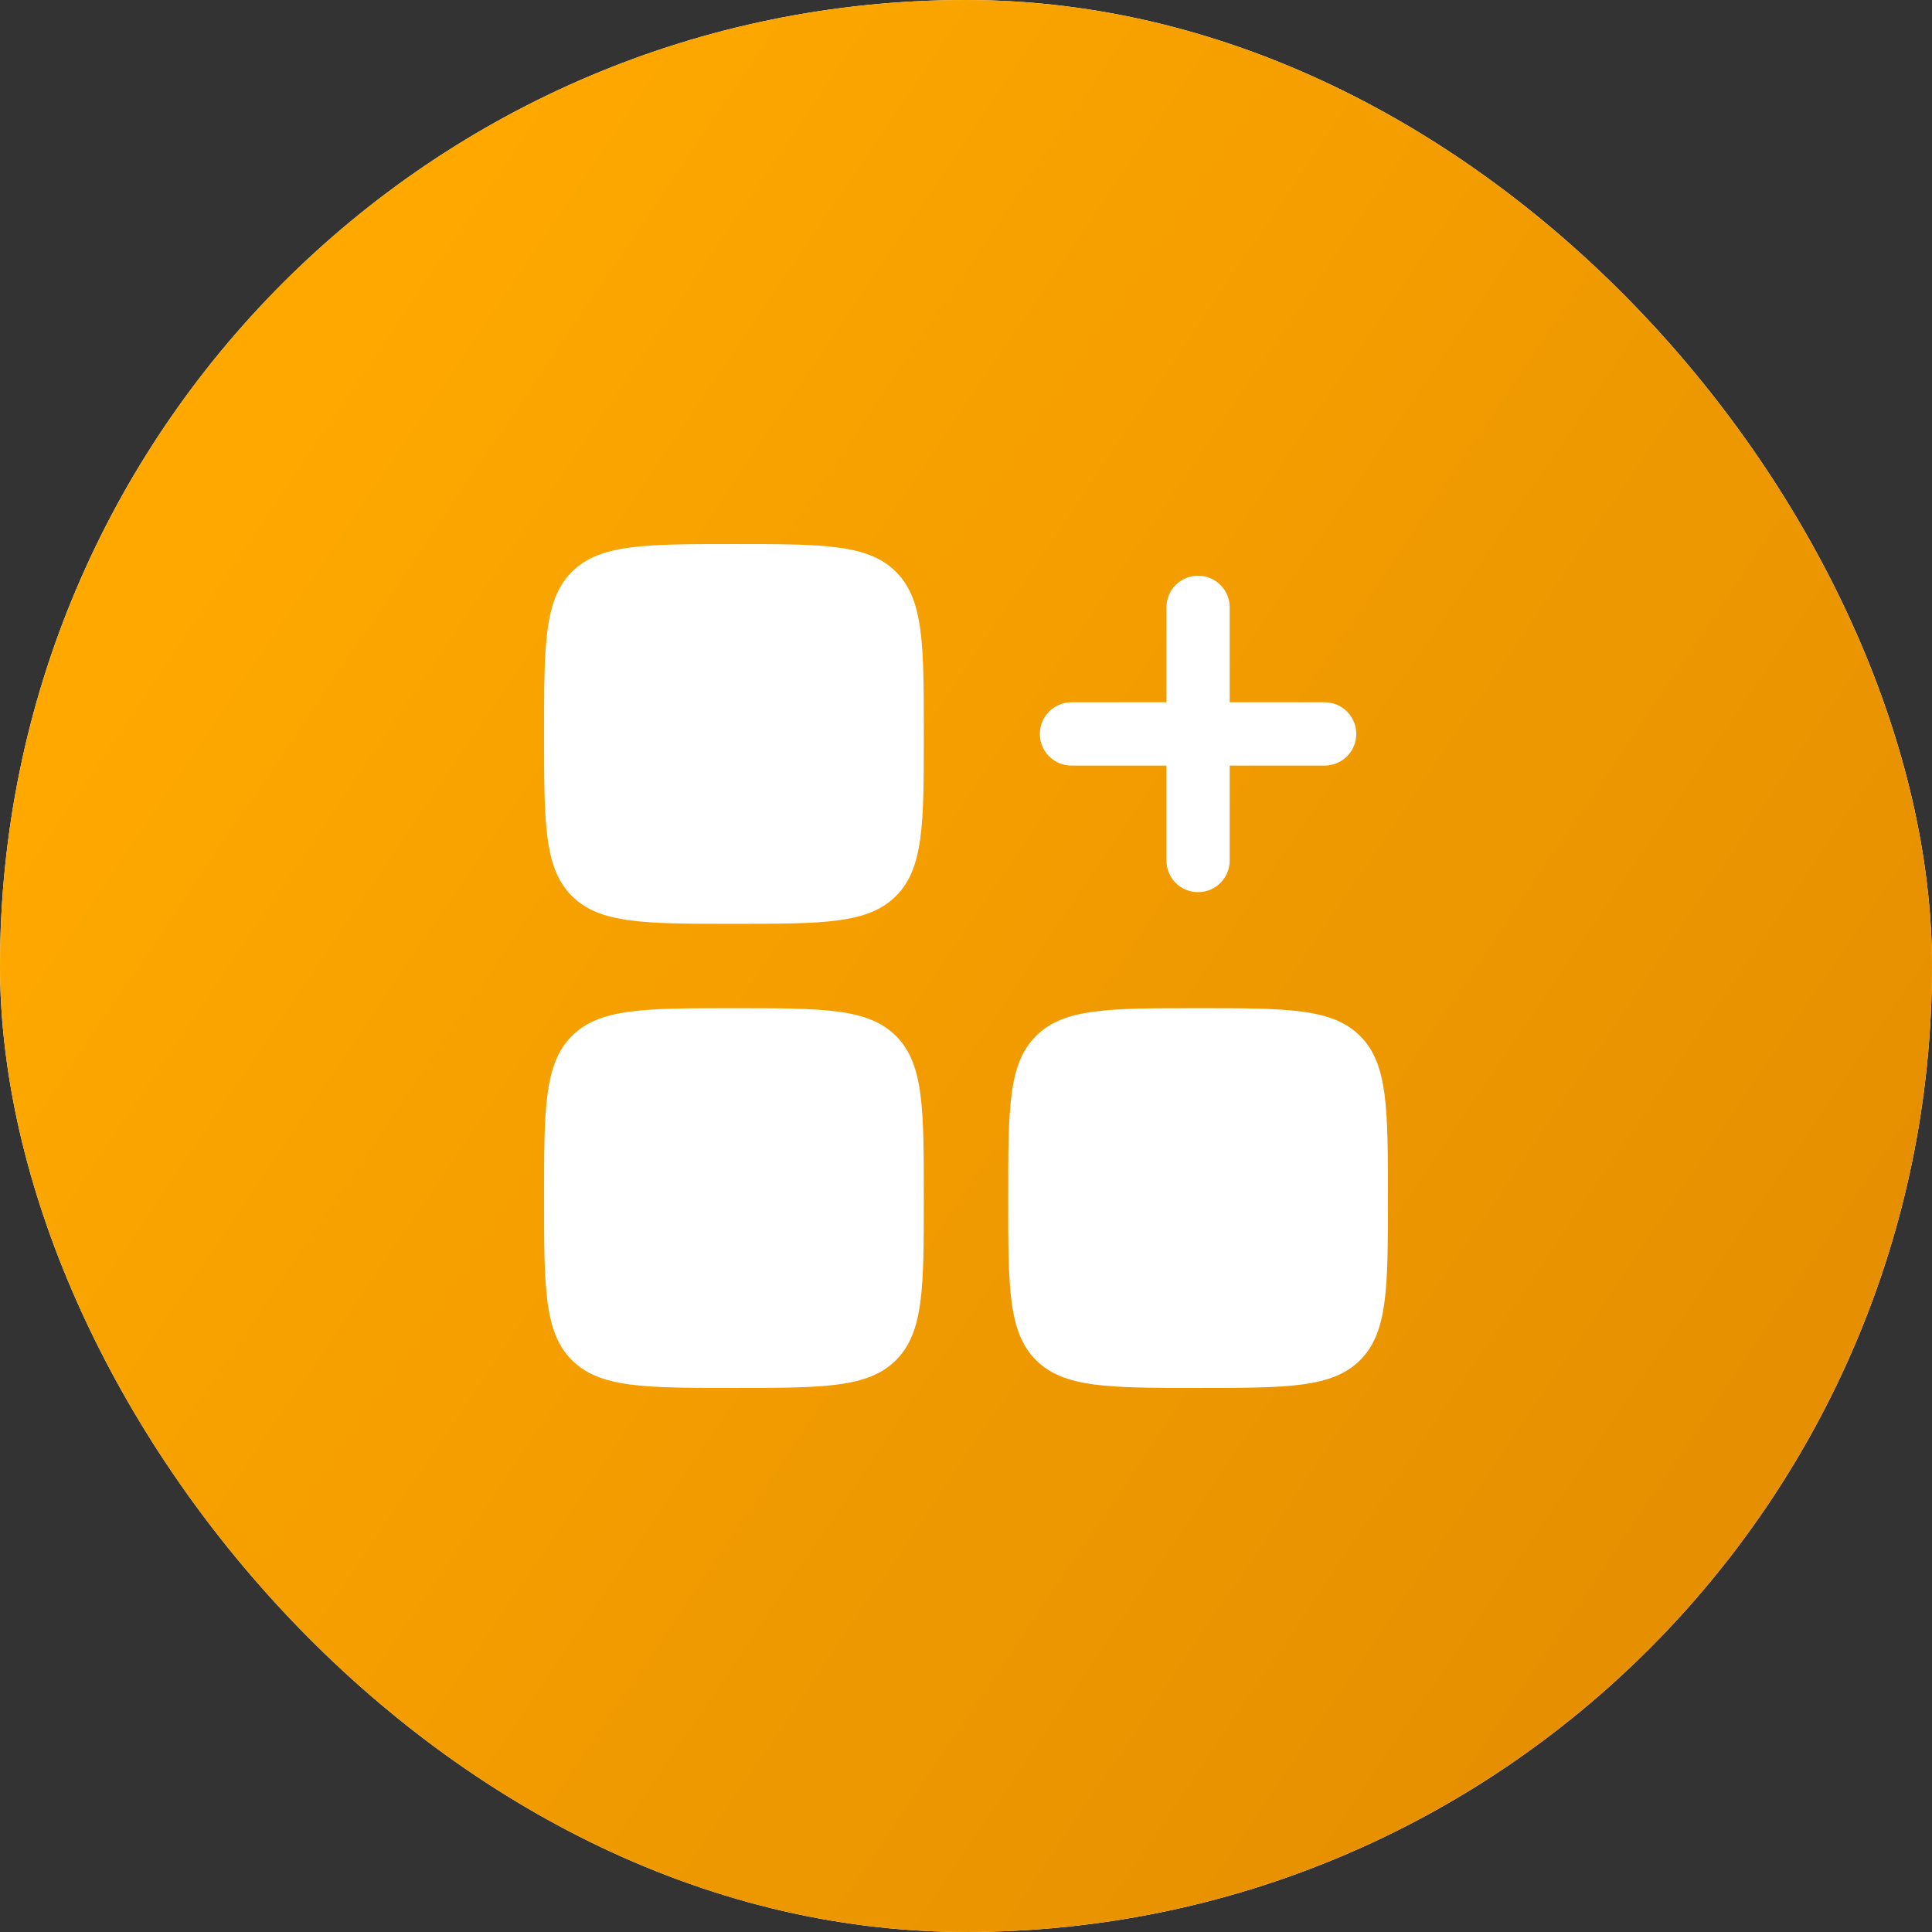
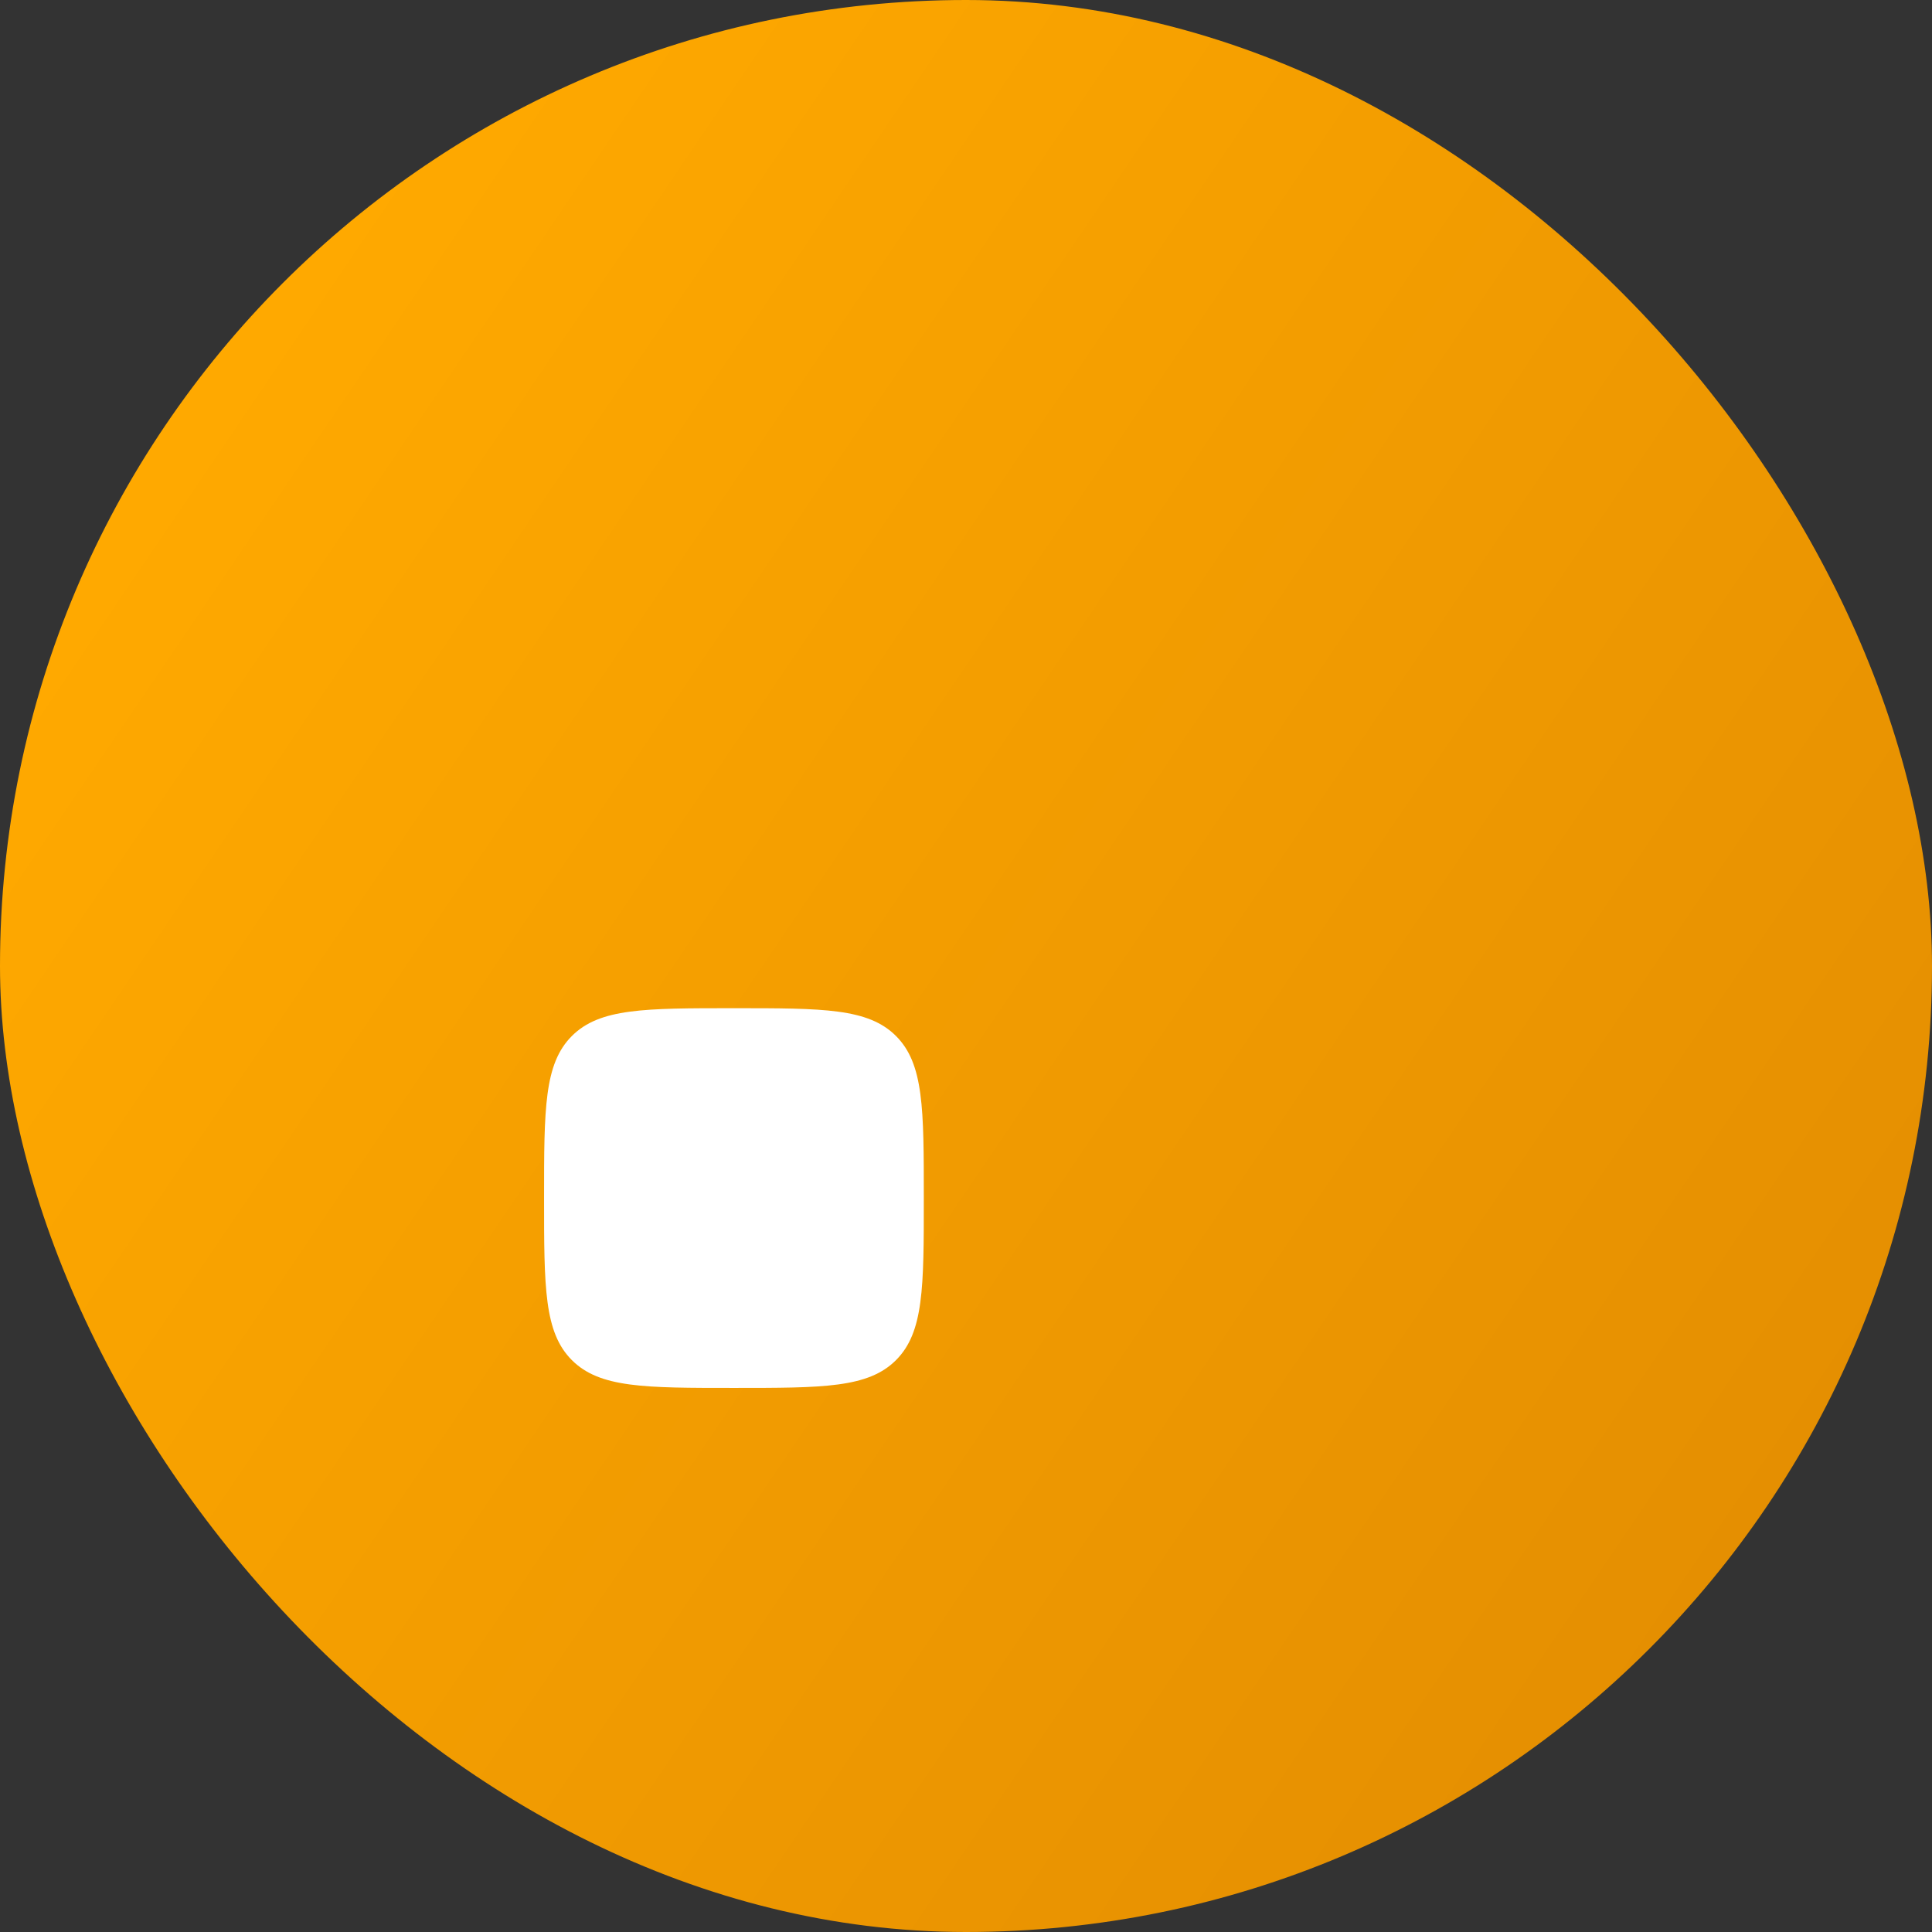
<svg xmlns="http://www.w3.org/2000/svg" width="87" height="87" viewBox="0 0 87 87" fill="none">
  <rect x="0" y="0" width="87" height="87" fill="#333333" stroke="none" />
-   <rect width="87" height="87" rx="43.5" fill="white" />
  <rect width="87" height="87" rx="43.5" fill="url(#paint0_linear_4009_21)" />
-   <path d="M25.752 25.752C24.5 27.004 24.5 29.02 24.5 33.05C24.5 37.081 24.5 39.096 25.752 40.348C27.004 41.6 29.02 41.6 33.05 41.6C37.081 41.6 39.096 41.6 40.348 40.348C41.6 39.096 41.6 37.081 41.6 33.05C41.6 29.02 41.6 27.004 40.348 25.752C39.096 24.5 37.081 24.5 33.05 24.5C29.02 24.5 27.004 24.5 25.752 25.752Z" fill="white" />
-   <path d="M55.375 27.35C55.375 26.563 54.737 25.925 53.95 25.925C53.163 25.925 52.525 26.563 52.525 27.35V31.625H48.25C47.463 31.625 46.825 32.263 46.825 33.05C46.825 33.837 47.463 34.475 48.25 34.475H52.525V38.75C52.525 39.537 53.163 40.175 53.95 40.175C54.737 40.175 55.375 39.537 55.375 38.75V34.475H59.65C60.437 34.475 61.075 33.837 61.075 33.05C61.075 32.263 60.437 31.625 59.65 31.625H55.375V27.35Z" fill="white" />
-   <path d="M45.4 53.95C45.4 49.919 45.4 47.904 46.652 46.652C47.904 45.4 49.919 45.4 53.95 45.4C57.98 45.4 59.996 45.4 61.248 46.652C62.5 47.904 62.5 49.919 62.5 53.95C62.5 57.98 62.5 59.996 61.248 61.248C59.996 62.5 57.98 62.5 53.95 62.5C49.92 62.5 47.904 62.5 46.652 61.248C45.4 59.996 45.4 57.98 45.4 53.95Z" fill="white" />
  <path d="M25.752 46.652C24.5 47.904 24.5 49.919 24.5 53.95C24.5 57.98 24.5 59.996 25.752 61.248C27.004 62.5 29.02 62.5 33.05 62.5C37.08 62.5 39.096 62.5 40.348 61.248C41.6 59.996 41.6 57.98 41.6 53.95C41.6 49.919 41.6 47.904 40.348 46.652C39.096 45.4 37.081 45.4 33.05 45.4C29.02 45.4 27.004 45.4 25.752 46.652Z" fill="white" />
  <defs>
    <linearGradient id="paint0_linear_4009_21" x1="11.5" y1="15" x2="83" y2="63.5" gradientUnits="userSpaceOnUse">
      <stop stop-color="#FFA900" />
      <stop offset="1" stop-color="#E58F01" />
    </linearGradient>
  </defs>
</svg>